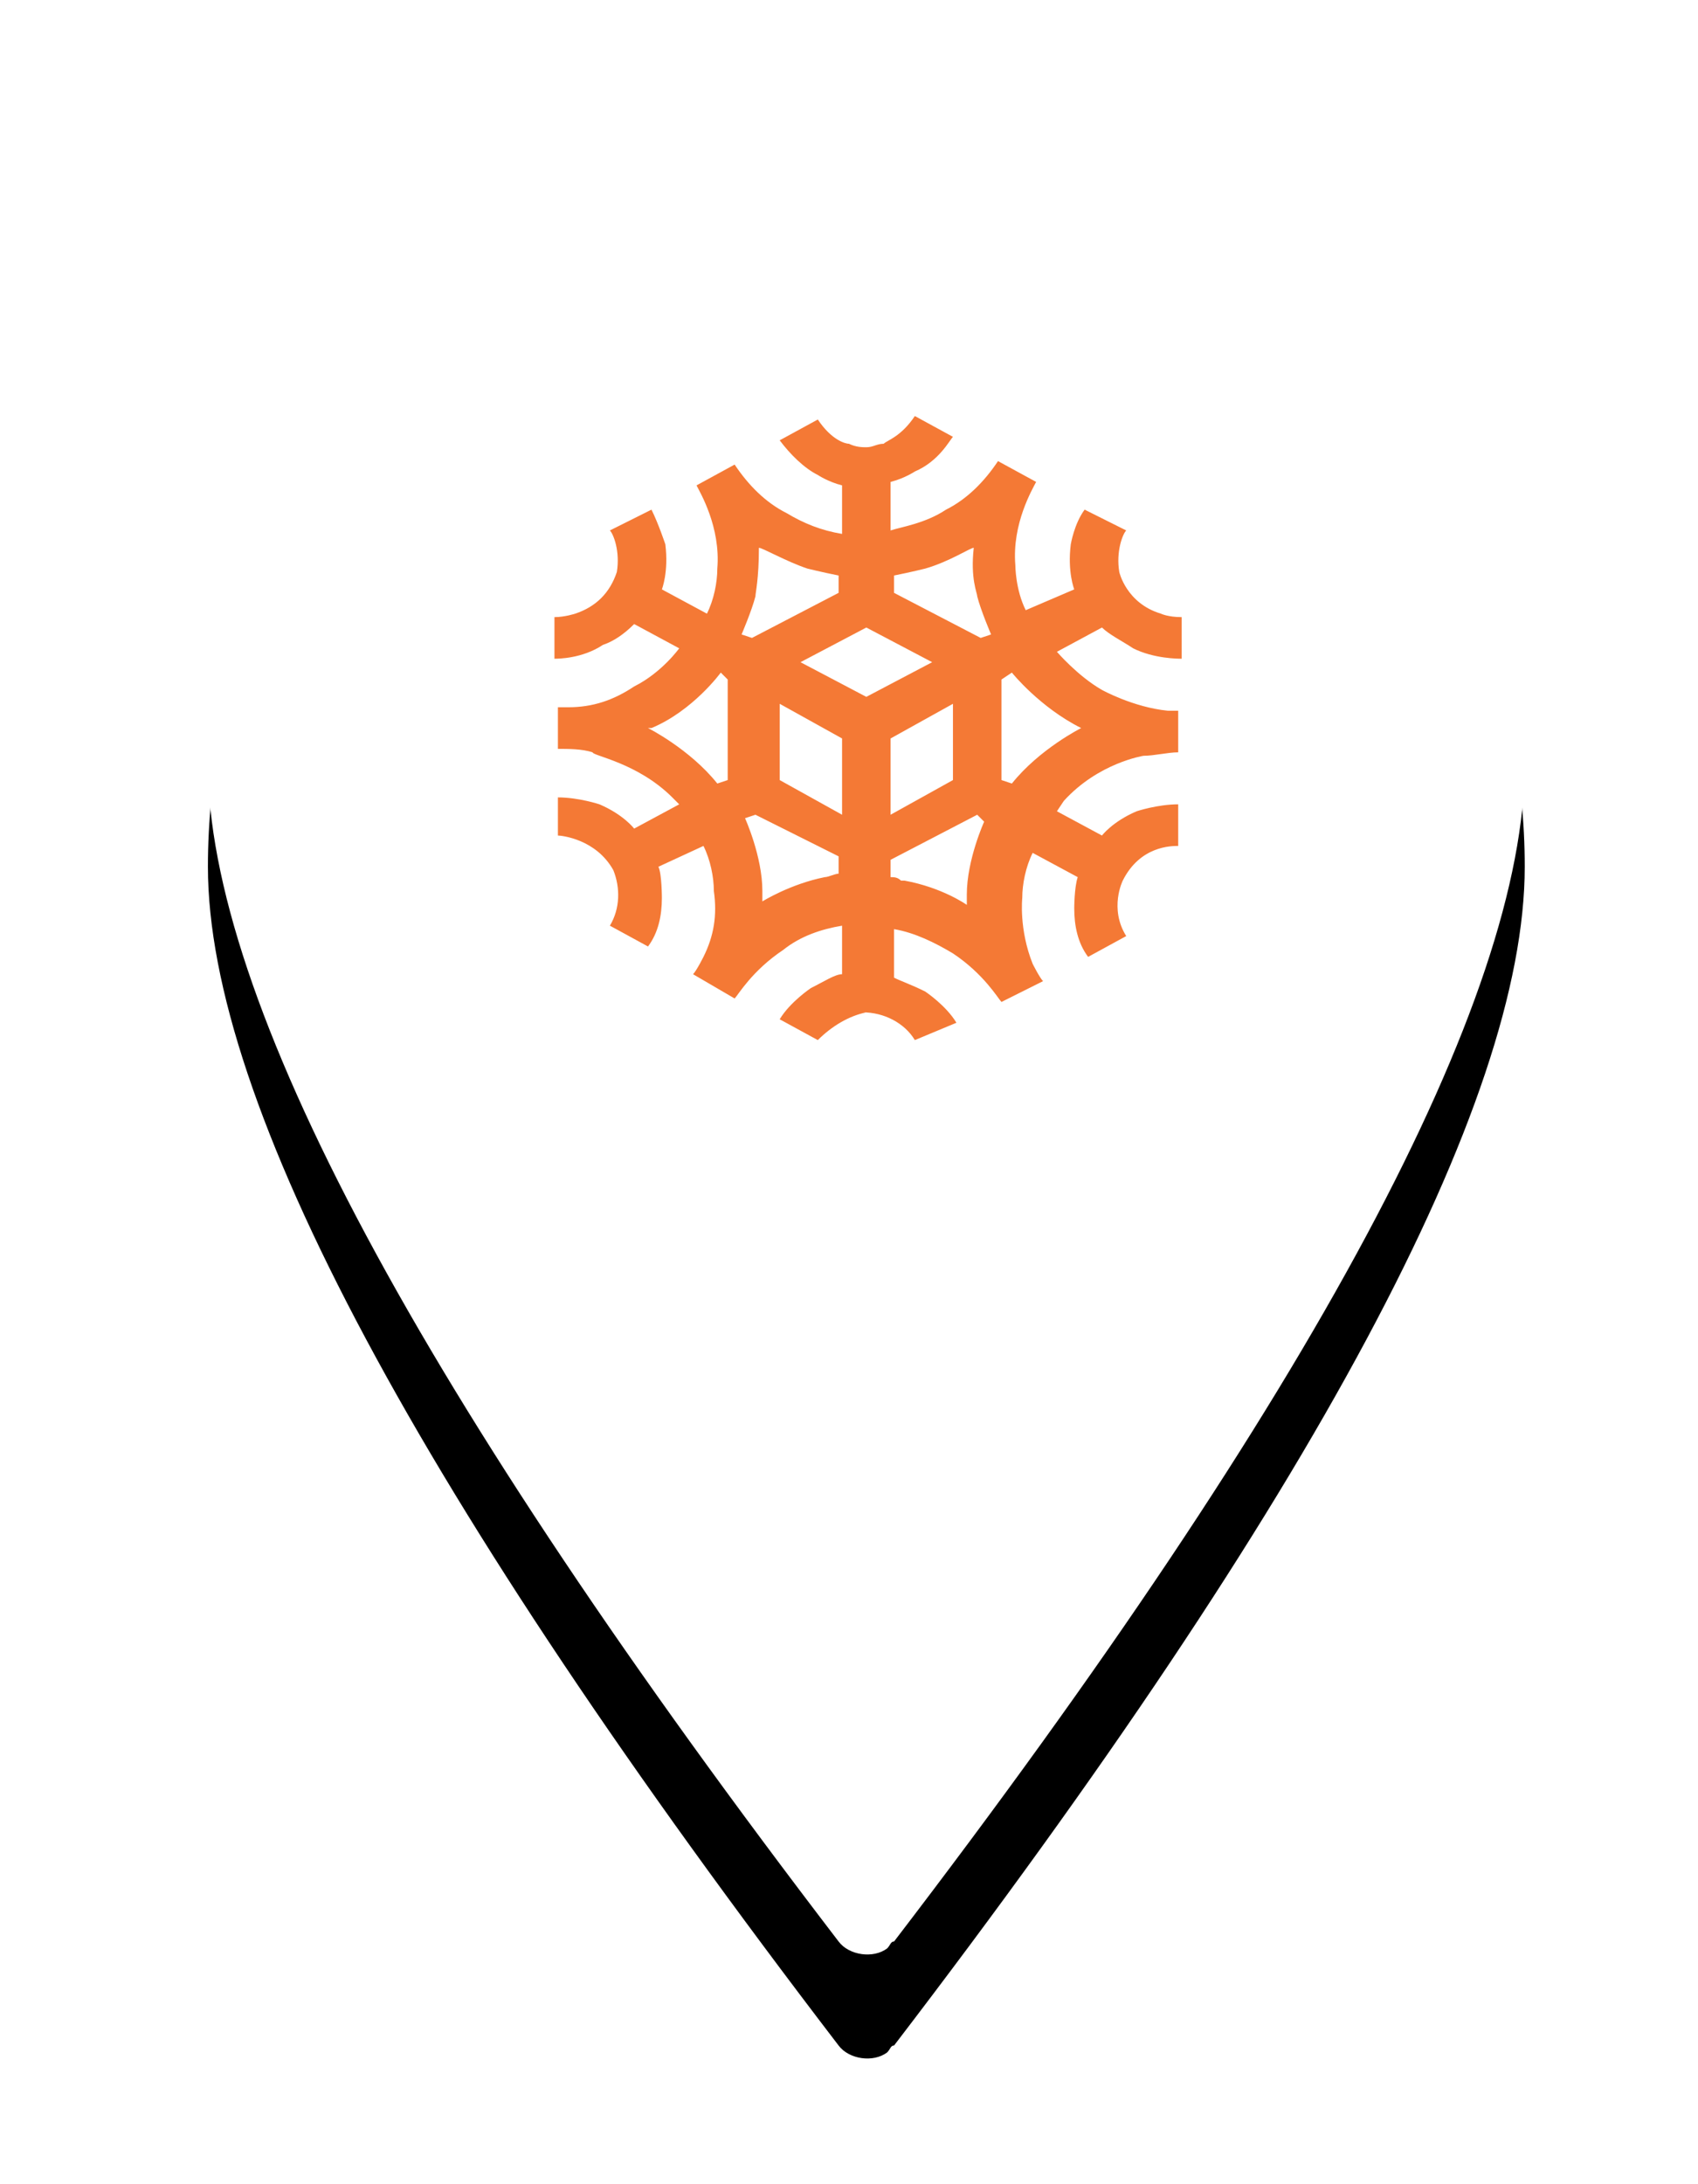
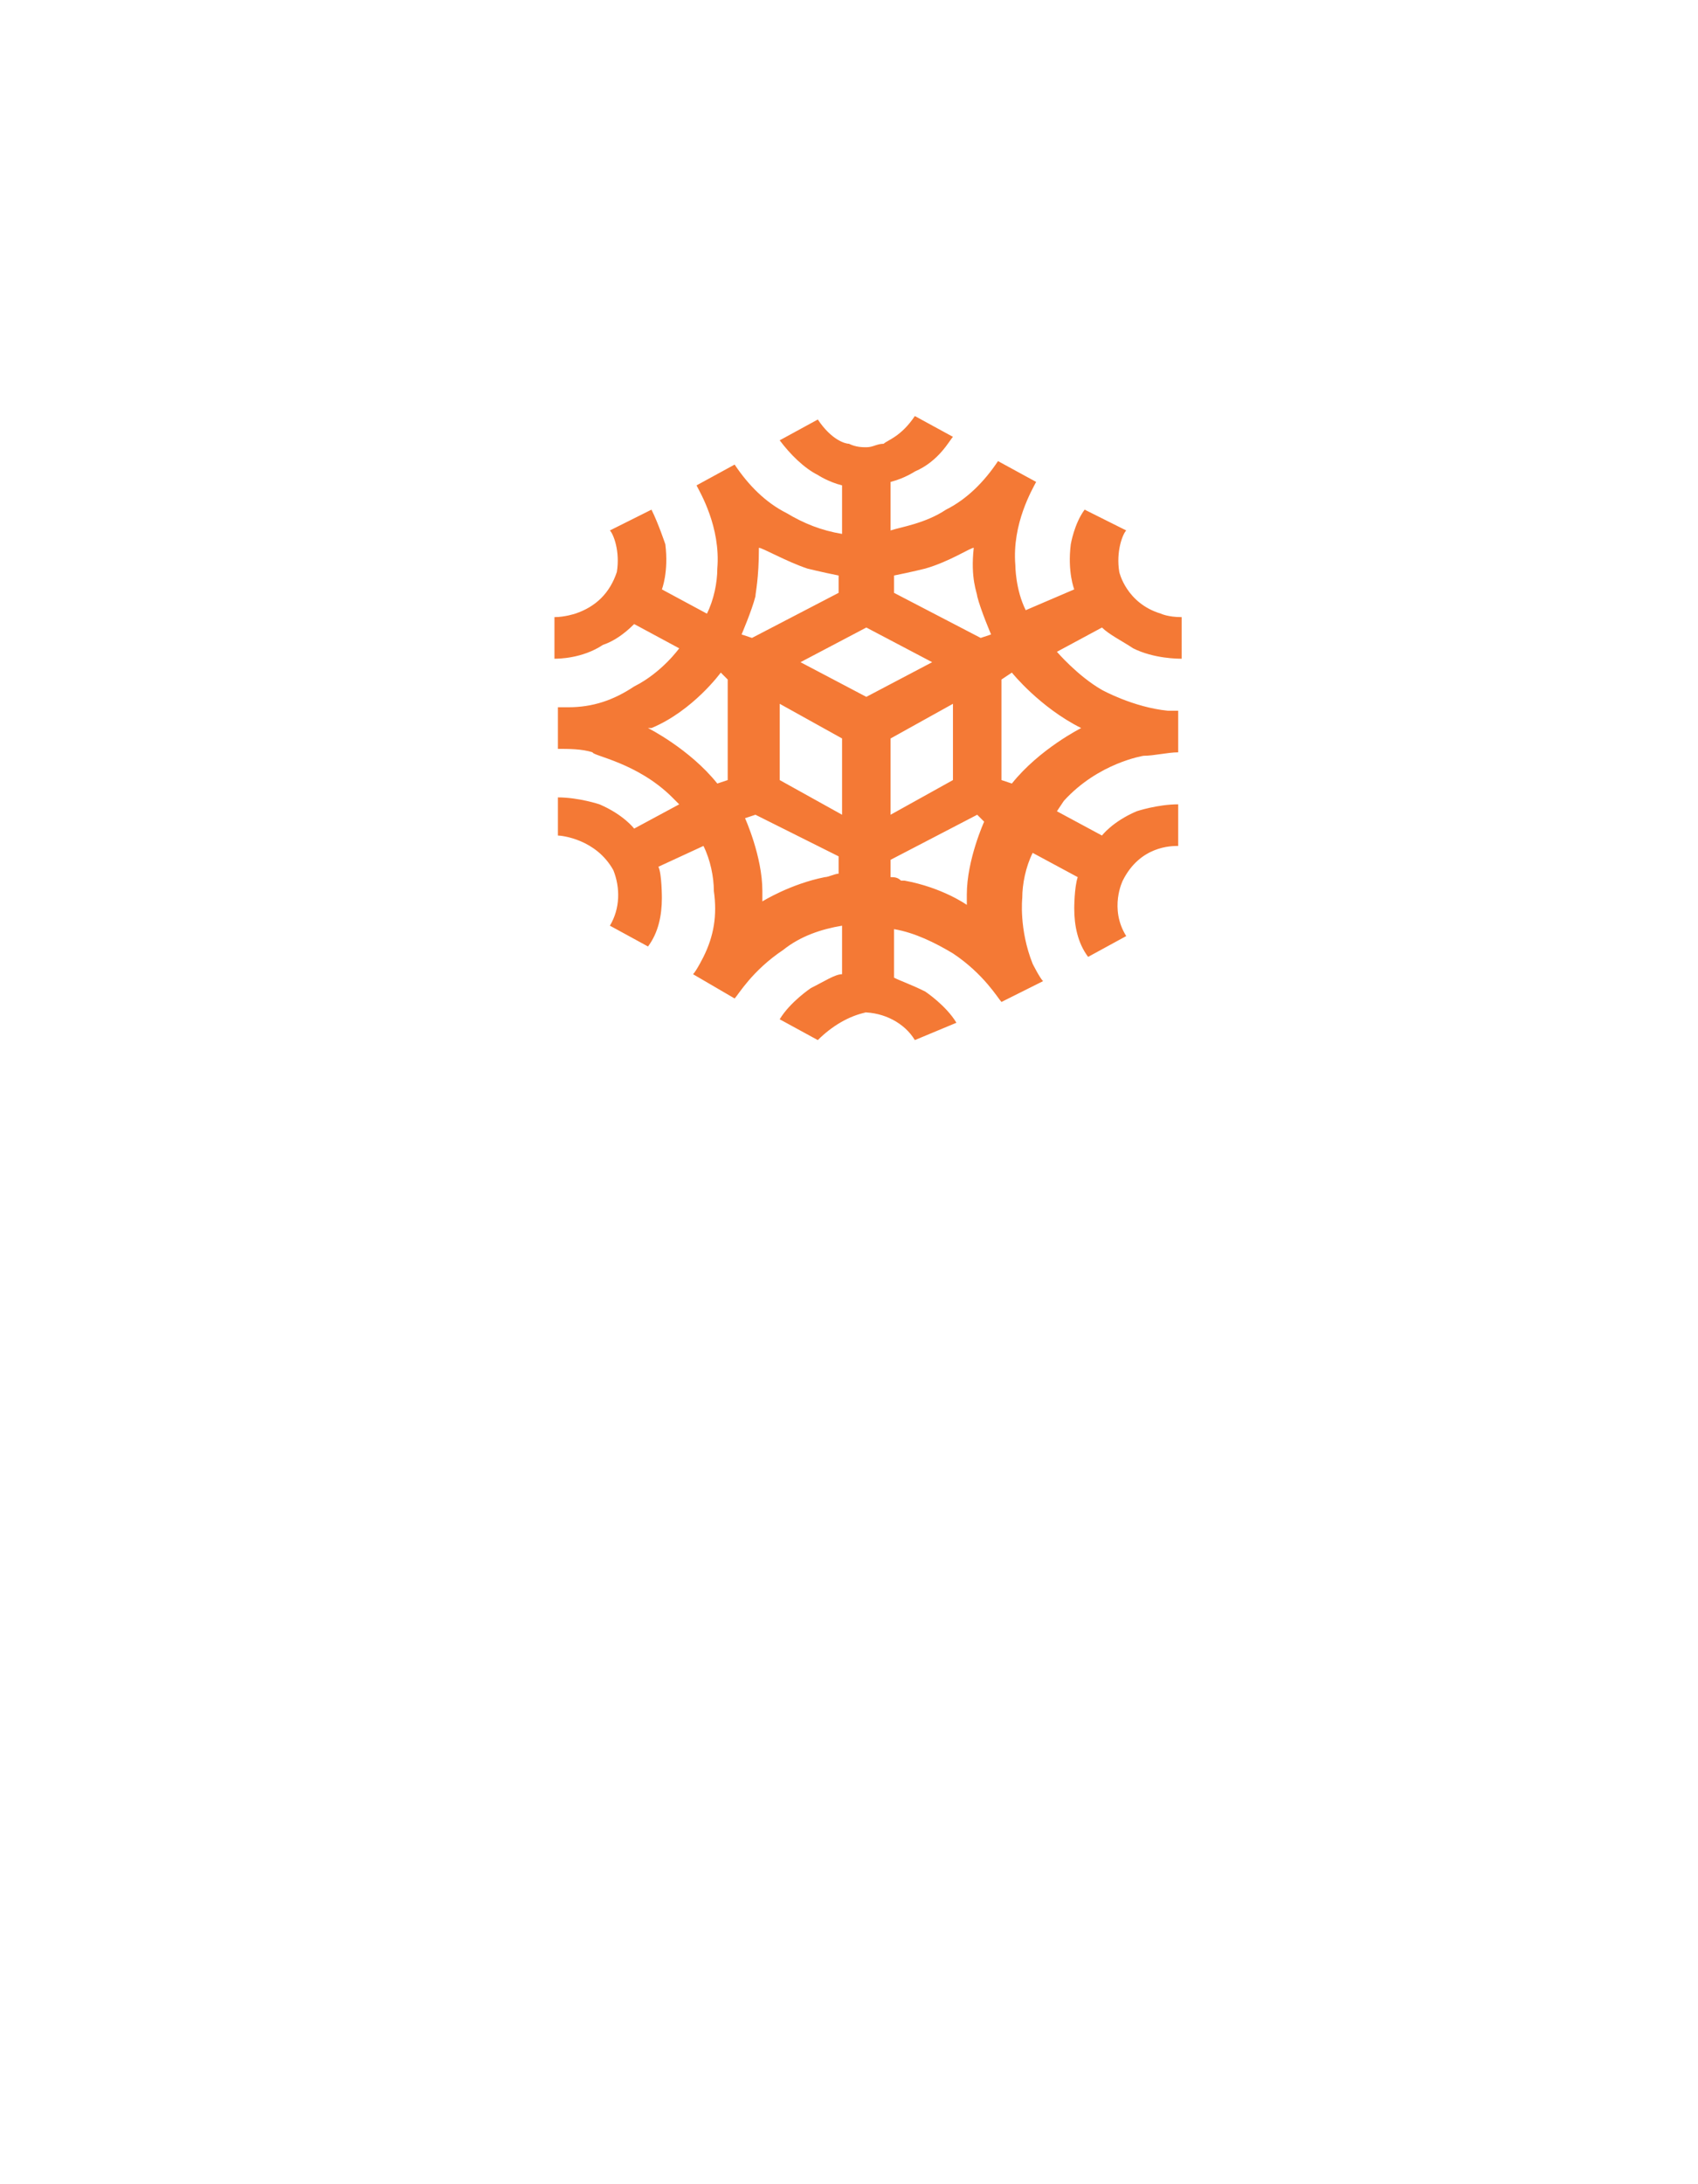
<svg xmlns="http://www.w3.org/2000/svg" version="1.1" id="Calque_1" x="0px" y="0px" viewBox="0 0 49 63" style="enable-background:new 0 0 49 63;" xml:space="preserve">
  <style type="text/css">
	.st0{filter:url(#a);}
	.st1{fill-rule:evenodd;clip-rule:evenodd;}
	.st2{fill-rule:evenodd;clip-rule:evenodd;fill:#FFFFFF;}
	.st3{fill-rule:evenodd;clip-rule:evenodd;fill:#F47935;}
</style>
  <filter filterUnits="objectBoundingBox" height="141.1%" id="a" width="155.3%" x="-27.6%" y="-14.2%">
    <feOffset dy="3" in="SourceAlpha" result="shadowOffsetOuter1" />
    <feGaussianBlur in="shadowOffsetOuter1" result="shadowBlurOuter1" stdDeviation="3" />
    <feColorMatrix in="shadowBlurOuter1" values="0 0 0 0 0 0 0 0 0 0 0 0 0 0 0 0 0 0 0.3 0" />
  </filter>
  <g>
    <g>
      <g class="st0">
-         <path id="b_2_" class="st1" d="M25.8,56C37.9,40.2,44,28.8,44,22c0-10.5-8.5-19-19-19S6,11.5,6,22c0,6.8,6.1,18.2,18.2,34     c0.3,0.4,1,0.5,1.4,0.2C25.7,56.1,25.7,56,25.8,56L25.8,56z" />
-       </g>
+         </g>
      <g>
        <path id="b_1_" class="st2" d="M25.8,56C37.9,40.2,44,28.8,44,22c0-10.5-8.5-19-19-19S6,11.5,6,22c0,6.8,6.1,18.2,18.2,34     c0.3,0.4,1,0.5,1.4,0.2C25.7,56.1,25.7,56,25.8,56L25.8,56z" />
      </g>
    </g>
-     <path class="st3" d="M26.4,12l1.1,0.6c-0.1,0.1-0.4,0.7-1.1,1c0,0-0.3,0.2-0.7,0.3v1.4c0.3-0.1,1-0.2,1.6-0.6   c0.6-0.3,1.1-0.8,1.5-1.4l1.1,0.6c-0.1,0.2-0.7,1.2-0.6,2.4c0,0,0,0.7,0.3,1.3l0,0l0,0L31,17l0,0l0,0c0,0-0.2-0.5-0.1-1.3   c0,0,0.1-0.6,0.4-1l1.2,0.6c-0.1,0.1-0.3,0.6-0.2,1.2c0,0,0.2,0.9,1.2,1.2c0,0,0.2,0.1,0.6,0.1V19c-0.1,0-0.8,0-1.4-0.3   c-0.3-0.2-0.7-0.4-0.9-0.6l0,0l0,0l-1.3,0.7l0,0l0,0c0,0,0.6,0.7,1.3,1.1c0,0,0.9,0.5,1.9,0.6l0.3,0v1.2c-0.3,0-0.7,0.1-1,0.1   c0,0-1.3,0.2-2.3,1.3l-0.2,0.3l0,0l0,0l1.3,0.7l0,0l0,0c0,0,0.3-0.4,1-0.7c0,0,0.6-0.2,1.2-0.2v1.2c-0.2,0-1.1,0-1.6,1   c0,0-0.4,0.8,0.1,1.6l-1.1,0.6c-0.3-0.4-0.4-0.9-0.4-1.4c0,0,0-0.6,0.1-0.9l0,0l0,0l-1.3-0.7l0,0l0,0c-0.2,0.4-0.3,0.9-0.3,1.3   c0,0-0.1,0.9,0.3,1.9c0,0,0.2,0.4,0.3,0.5l-1.2,0.6c-0.1-0.1-0.5-0.8-1.4-1.4c-0.5-0.3-1.1-0.6-1.7-0.7v1.4   c0.2,0.1,0.5,0.2,0.9,0.4c0,0,0.6,0.4,0.9,0.9L26.4,30c-0.3-0.5-0.9-0.8-1.5-0.8l0.1,0l0,0c-0.5,0.1-1,0.4-1.4,0.8l-1.1-0.6   c0.3-0.5,0.9-0.9,0.9-0.9c0.4-0.2,0.7-0.4,0.9-0.4l0-1.4c-0.6,0.1-1.2,0.3-1.7,0.7c-0.9,0.6-1.3,1.3-1.4,1.4L20,28.1   c0.1-0.1,0.3-0.5,0.3-0.5c0.3-0.6,0.4-1.2,0.3-1.9c0-0.4-0.1-0.9-0.3-1.3l0,0l0,0L19,25l0,0l0,0c0.1,0.2,0.1,0.9,0.1,0.9   c0,0.5-0.1,1-0.4,1.4l-1.1-0.6c0.3-0.5,0.3-1.1,0.1-1.6c-0.5-0.9-1.5-1-1.6-1V23c0.6,0,1.2,0.2,1.2,0.2c0.7,0.3,1,0.7,1,0.7l0,0   l0,0l1.3-0.7l0,0l0,0L19.4,23c-1-1-2.3-1.2-2.3-1.3c-0.3-0.1-0.7-0.1-1-0.1v-1.2l0.3,0c0.7,0,1.3-0.2,1.9-0.6   c0.8-0.4,1.3-1.1,1.3-1.1l0,0l0,0L18.3,18l0,0l0,0c-0.3,0.3-0.6,0.5-0.9,0.6C16.8,19,16.1,19,16,19v-1.2c0.3,0,0.6-0.1,0.6-0.1   c0.6-0.2,1-0.6,1.2-1.2c0.1-0.6-0.1-1.1-0.2-1.2l1.2-0.6c0.2,0.4,0.4,1,0.4,1c0.1,0.8-0.1,1.3-0.1,1.3l0,0l0,0l1.3,0.7l0,0l0,0   c0.2-0.4,0.3-0.9,0.3-1.3c0.1-1.2-0.5-2.2-0.6-2.4l1.1-0.6c0.4,0.6,0.9,1.1,1.5,1.4c0.5,0.3,1,0.5,1.6,0.6v-1.4   c-0.4-0.1-0.7-0.3-0.7-0.3c-0.4-0.2-0.8-0.6-1.1-1l1.1-0.6c0.4,0.6,0.8,0.7,0.9,0.7c0.2,0.1,0.4,0.1,0.5,0.1c0.2,0,0.3-0.1,0.5-0.1   C25.6,12.7,26,12.6,26.4,12L26.4,12z M28.2,23.5L28.2,23.5l-2.5,1.3v0.5c0.1,0,0.2,0,0.3,0.1l0.1,0c1.1,0.2,1.8,0.7,1.8,0.7l0,0   l0,0c0,0,0-0.3,0-0.3c0-1,0.5-2.1,0.5-2.1l0,0l0,0L28.2,23.5C28.2,23.6,28.2,23.5,28.2,23.5z M21.8,23.5L21.8,23.5l-0.3,0.1l0,0   l0,0c0,0,0.5,1.1,0.5,2.1c0,0,0,0.3,0,0.3l0,0l0,0c0,0,0.8-0.5,1.8-0.7c0.1,0,0.3-0.1,0.4-0.1l0-0.5L21.8,23.5   C21.8,23.6,21.8,23.6,21.8,23.5z M22.5,20.3v2.2l1.8,1v-2.2L22.5,20.3z M27.5,20.3l-1.8,1v2.2l1.8-1C27.5,22.5,27.5,20.3,27.5,20.3   z M29.2,19.4l-0.3,0.2l0,0v0l0,2.9v0l0,0l0.3,0.1l0,0l0,0c0.8-1,2-1.6,2-1.6l0,0l0,0C30,20.4,29.2,19.4,29.2,19.4L29.2,19.4z    M20.8,19.4L20.8,19.4c0,0-0.8,1.1-2,1.6l-0.1,0l0,0c0,0,1.2,0.6,2,1.6l0,0l0,0l0.3-0.1l0,0v0l0-2.9v0l0,0L20.8,19.4L20.8,19.4z    M25,18.1l-1.9,1l0,0l0,0l1.9,1l1.9-1l0,0l0,0L25,18.1z M28.1,15.8L28.1,15.8c-0.1,0-0.7,0.4-1.4,0.6c0,0-0.4,0.1-0.9,0.2l0,0.5   l2.5,1.3l0,0l0.3-0.1l0,0l0,0c0,0-0.3-0.7-0.4-1.1v0C28.2,17.1,28,16.7,28.1,15.8C28.1,15.8,28.1,15.8,28.1,15.8z M21.9,15.8   L21.9,15.8c0,0.9-0.1,1.3-0.1,1.4l0,0v0c-0.1,0.4-0.4,1.1-0.4,1.1l0,0l0,0l0.3,0.1l0,0l2.5-1.3v-0.5c-0.5-0.1-0.9-0.2-0.9-0.2   C22.7,16.2,22,15.8,21.9,15.8C22,15.8,21.9,15.8,21.9,15.8z" />
+     <path class="st3" d="M26.4,12l1.1,0.6c-0.1,0.1-0.4,0.7-1.1,1c0,0-0.3,0.2-0.7,0.3v1.4c0.3-0.1,1-0.2,1.6-0.6   c0.6-0.3,1.1-0.8,1.5-1.4l1.1,0.6c-0.1,0.2-0.7,1.2-0.6,2.4c0,0,0,0.7,0.3,1.3l0,0l0,0L31,17l0,0l0,0c0,0-0.2-0.5-0.1-1.3   c0,0,0.1-0.6,0.4-1l1.2,0.6c-0.1,0.1-0.3,0.6-0.2,1.2c0,0,0.2,0.9,1.2,1.2c0,0,0.2,0.1,0.6,0.1V19c-0.1,0-0.8,0-1.4-0.3   c-0.3-0.2-0.7-0.4-0.9-0.6l0,0l0,0l-1.3,0.7l0,0l0,0c0,0,0.6,0.7,1.3,1.1c0,0,0.9,0.5,1.9,0.6l0.3,0v1.2c-0.3,0-0.7,0.1-1,0.1   c0,0-1.3,0.2-2.3,1.3l-0.2,0.3l0,0l0,0l1.3,0.7l0,0l0,0c0,0,0.3-0.4,1-0.7c0,0,0.6-0.2,1.2-0.2v1.2c-0.2,0-1.1,0-1.6,1   c0,0-0.4,0.8,0.1,1.6l-1.1,0.6c-0.3-0.4-0.4-0.9-0.4-1.4c0,0,0-0.6,0.1-0.9l0,0l0,0l-1.3-0.7l0,0l0,0c-0.2,0.4-0.3,0.9-0.3,1.3   c0,0-0.1,0.9,0.3,1.9c0,0,0.2,0.4,0.3,0.5l-1.2,0.6c-0.1-0.1-0.5-0.8-1.4-1.4c-0.5-0.3-1.1-0.6-1.7-0.7v1.4   c0.2,0.1,0.5,0.2,0.9,0.4c0,0,0.6,0.4,0.9,0.9L26.4,30c-0.3-0.5-0.9-0.8-1.5-0.8l0.1,0l0,0c-0.5,0.1-1,0.4-1.4,0.8l-1.1-0.6   c0.3-0.5,0.9-0.9,0.9-0.9c0.4-0.2,0.7-0.4,0.9-0.4l0-1.4c-0.6,0.1-1.2,0.3-1.7,0.7c-0.9,0.6-1.3,1.3-1.4,1.4L20,28.1   c0.1-0.1,0.3-0.5,0.3-0.5c0.3-0.6,0.4-1.2,0.3-1.9c0-0.4-0.1-0.9-0.3-1.3l0,0l0,0L19,25l0,0l0,0c0.1,0.2,0.1,0.9,0.1,0.9   c0,0.5-0.1,1-0.4,1.4l-1.1-0.6c0.3-0.5,0.3-1.1,0.1-1.6c-0.5-0.9-1.5-1-1.6-1V23c0.6,0,1.2,0.2,1.2,0.2c0.7,0.3,1,0.7,1,0.7l0,0   l0,0l1.3-0.7l0,0l0,0L19.4,23c-1-1-2.3-1.2-2.3-1.3c-0.3-0.1-0.7-0.1-1-0.1v-1.2l0.3,0c0.7,0,1.3-0.2,1.9-0.6   c0.8-0.4,1.3-1.1,1.3-1.1l0,0L18.3,18l0,0l0,0c-0.3,0.3-0.6,0.5-0.9,0.6C16.8,19,16.1,19,16,19v-1.2c0.3,0,0.6-0.1,0.6-0.1   c0.6-0.2,1-0.6,1.2-1.2c0.1-0.6-0.1-1.1-0.2-1.2l1.2-0.6c0.2,0.4,0.4,1,0.4,1c0.1,0.8-0.1,1.3-0.1,1.3l0,0l0,0l1.3,0.7l0,0l0,0   c0.2-0.4,0.3-0.9,0.3-1.3c0.1-1.2-0.5-2.2-0.6-2.4l1.1-0.6c0.4,0.6,0.9,1.1,1.5,1.4c0.5,0.3,1,0.5,1.6,0.6v-1.4   c-0.4-0.1-0.7-0.3-0.7-0.3c-0.4-0.2-0.8-0.6-1.1-1l1.1-0.6c0.4,0.6,0.8,0.7,0.9,0.7c0.2,0.1,0.4,0.1,0.5,0.1c0.2,0,0.3-0.1,0.5-0.1   C25.6,12.7,26,12.6,26.4,12L26.4,12z M28.2,23.5L28.2,23.5l-2.5,1.3v0.5c0.1,0,0.2,0,0.3,0.1l0.1,0c1.1,0.2,1.8,0.7,1.8,0.7l0,0   l0,0c0,0,0-0.3,0-0.3c0-1,0.5-2.1,0.5-2.1l0,0l0,0L28.2,23.5C28.2,23.6,28.2,23.5,28.2,23.5z M21.8,23.5L21.8,23.5l-0.3,0.1l0,0   l0,0c0,0,0.5,1.1,0.5,2.1c0,0,0,0.3,0,0.3l0,0l0,0c0,0,0.8-0.5,1.8-0.7c0.1,0,0.3-0.1,0.4-0.1l0-0.5L21.8,23.5   C21.8,23.6,21.8,23.6,21.8,23.5z M22.5,20.3v2.2l1.8,1v-2.2L22.5,20.3z M27.5,20.3l-1.8,1v2.2l1.8-1C27.5,22.5,27.5,20.3,27.5,20.3   z M29.2,19.4l-0.3,0.2l0,0v0l0,2.9v0l0,0l0.3,0.1l0,0l0,0c0.8-1,2-1.6,2-1.6l0,0l0,0C30,20.4,29.2,19.4,29.2,19.4L29.2,19.4z    M20.8,19.4L20.8,19.4c0,0-0.8,1.1-2,1.6l-0.1,0l0,0c0,0,1.2,0.6,2,1.6l0,0l0,0l0.3-0.1l0,0v0l0-2.9v0l0,0L20.8,19.4L20.8,19.4z    M25,18.1l-1.9,1l0,0l0,0l1.9,1l1.9-1l0,0l0,0L25,18.1z M28.1,15.8L28.1,15.8c-0.1,0-0.7,0.4-1.4,0.6c0,0-0.4,0.1-0.9,0.2l0,0.5   l2.5,1.3l0,0l0.3-0.1l0,0l0,0c0,0-0.3-0.7-0.4-1.1v0C28.2,17.1,28,16.7,28.1,15.8C28.1,15.8,28.1,15.8,28.1,15.8z M21.9,15.8   L21.9,15.8c0,0.9-0.1,1.3-0.1,1.4l0,0v0c-0.1,0.4-0.4,1.1-0.4,1.1l0,0l0,0l0.3,0.1l0,0l2.5-1.3v-0.5c-0.5-0.1-0.9-0.2-0.9-0.2   C22.7,16.2,22,15.8,21.9,15.8C22,15.8,21.9,15.8,21.9,15.8z" />
  </g>
</svg>